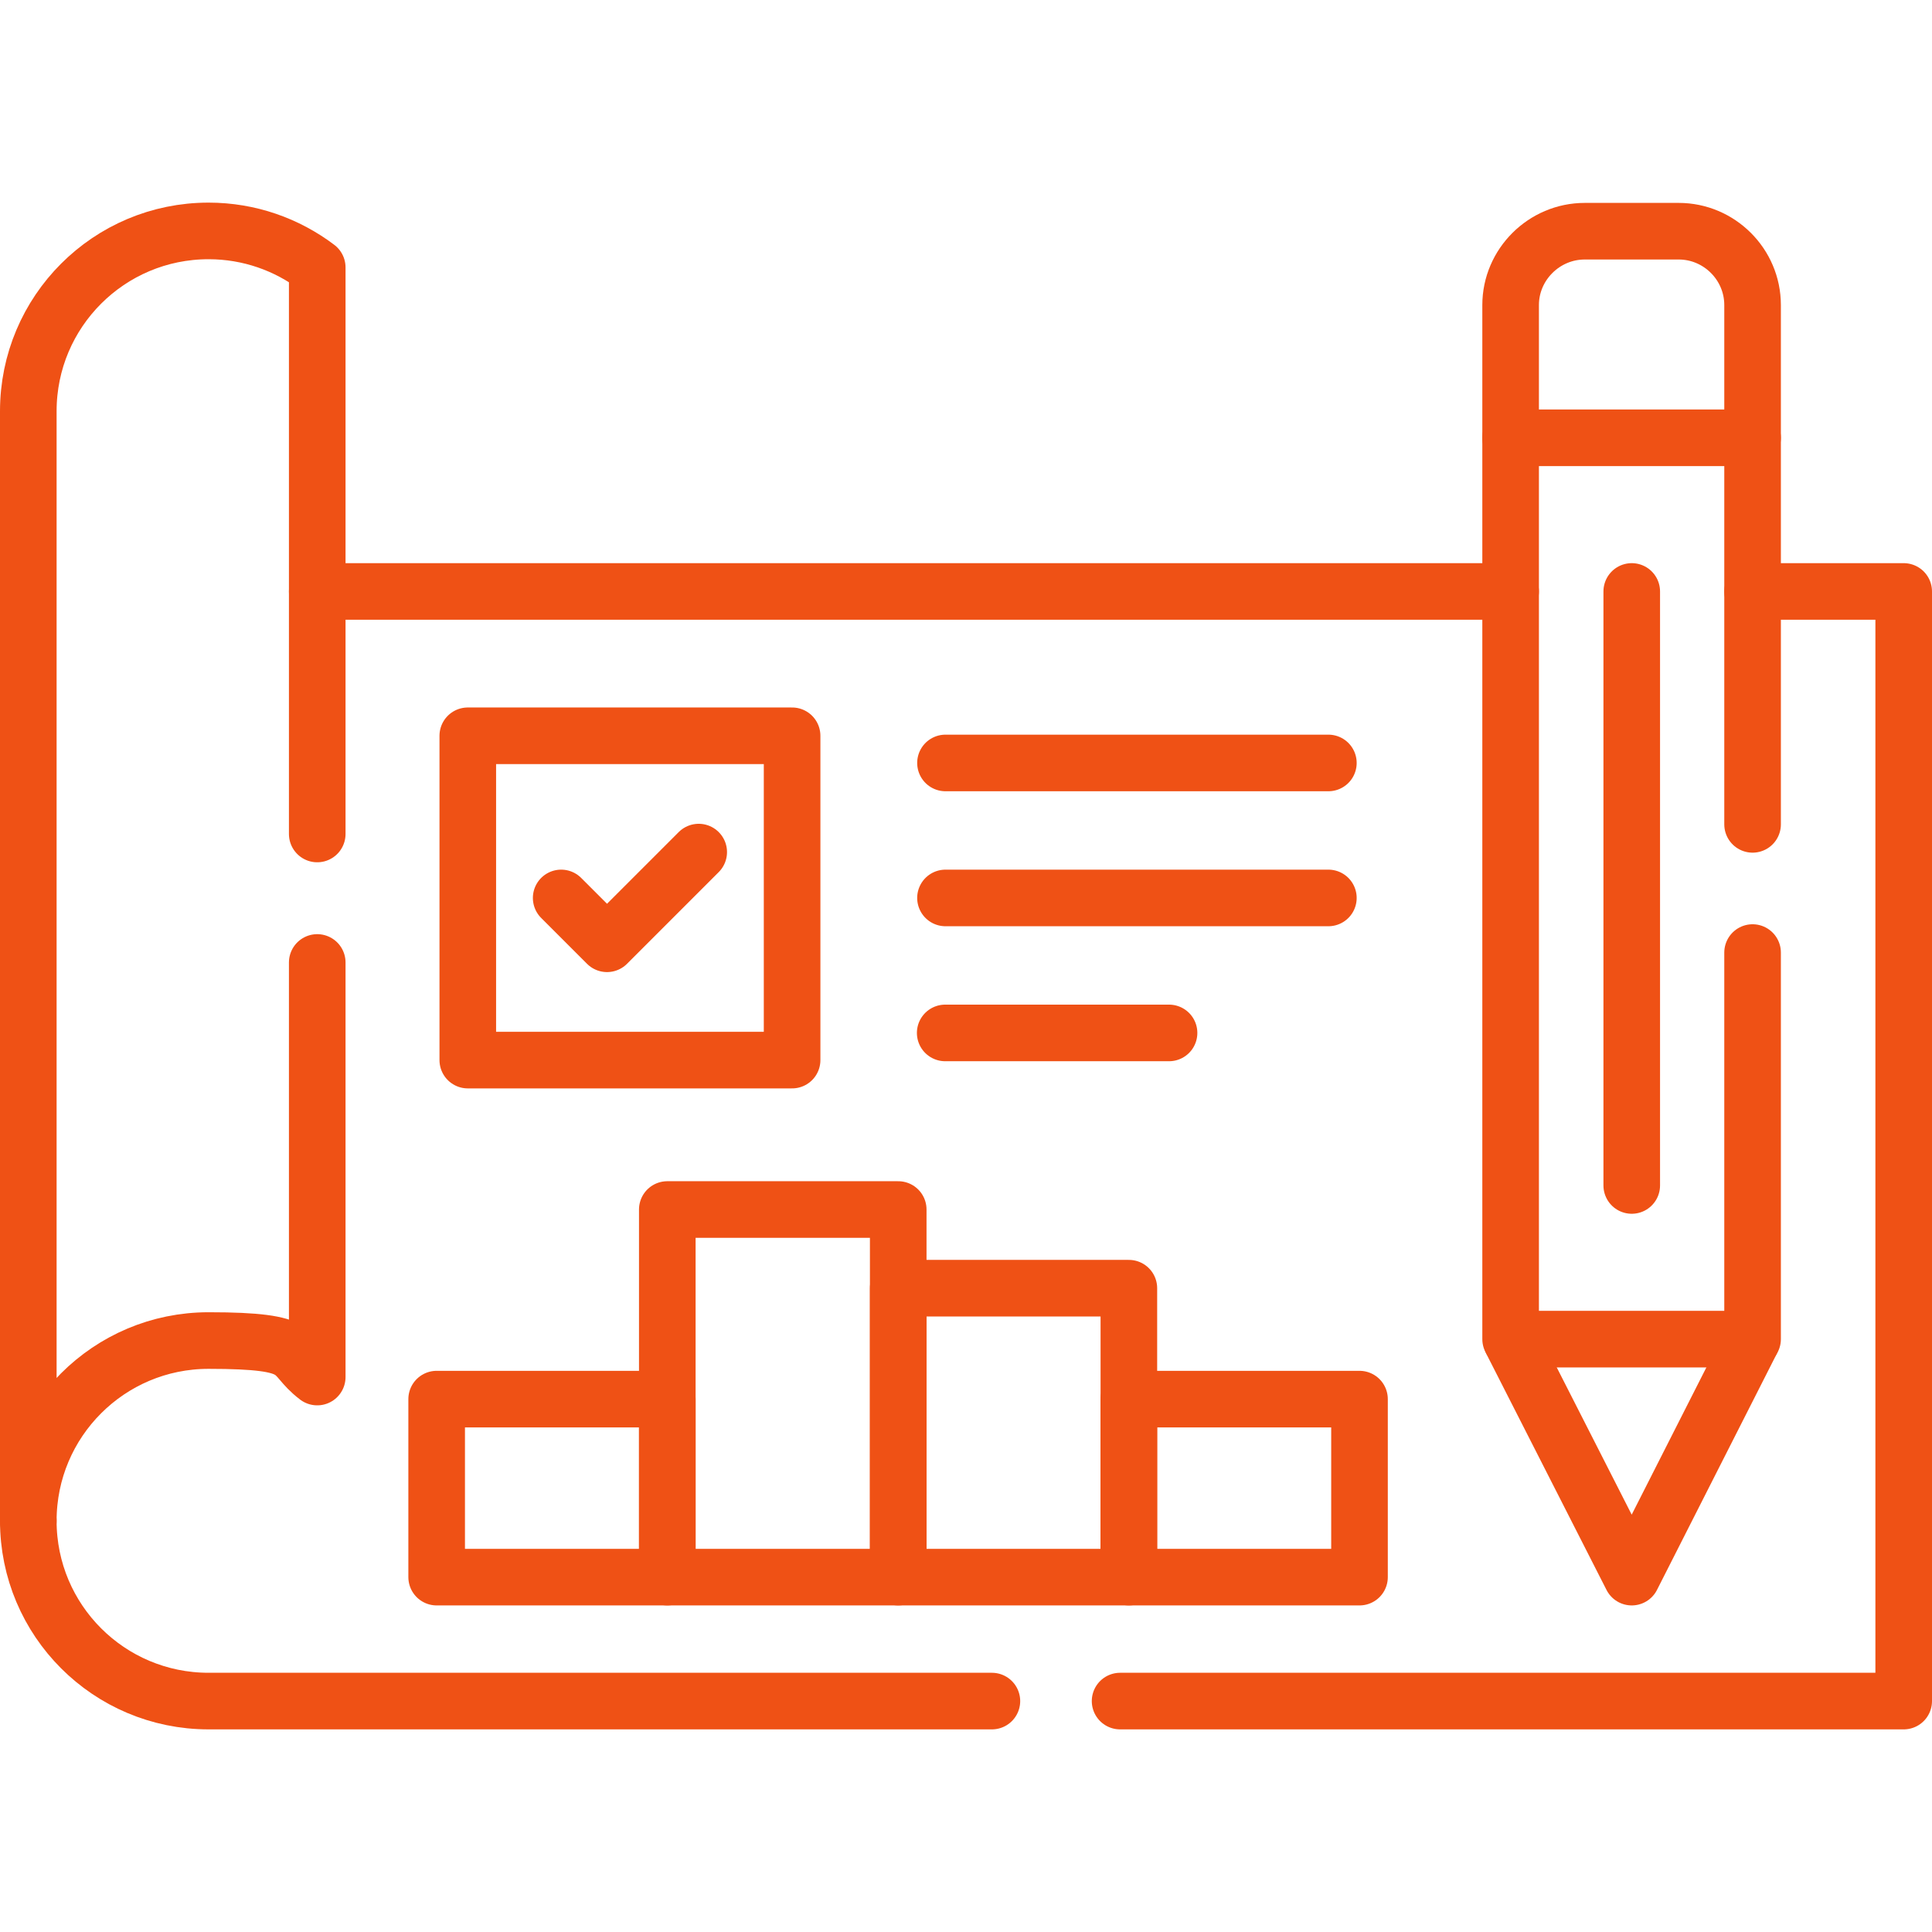
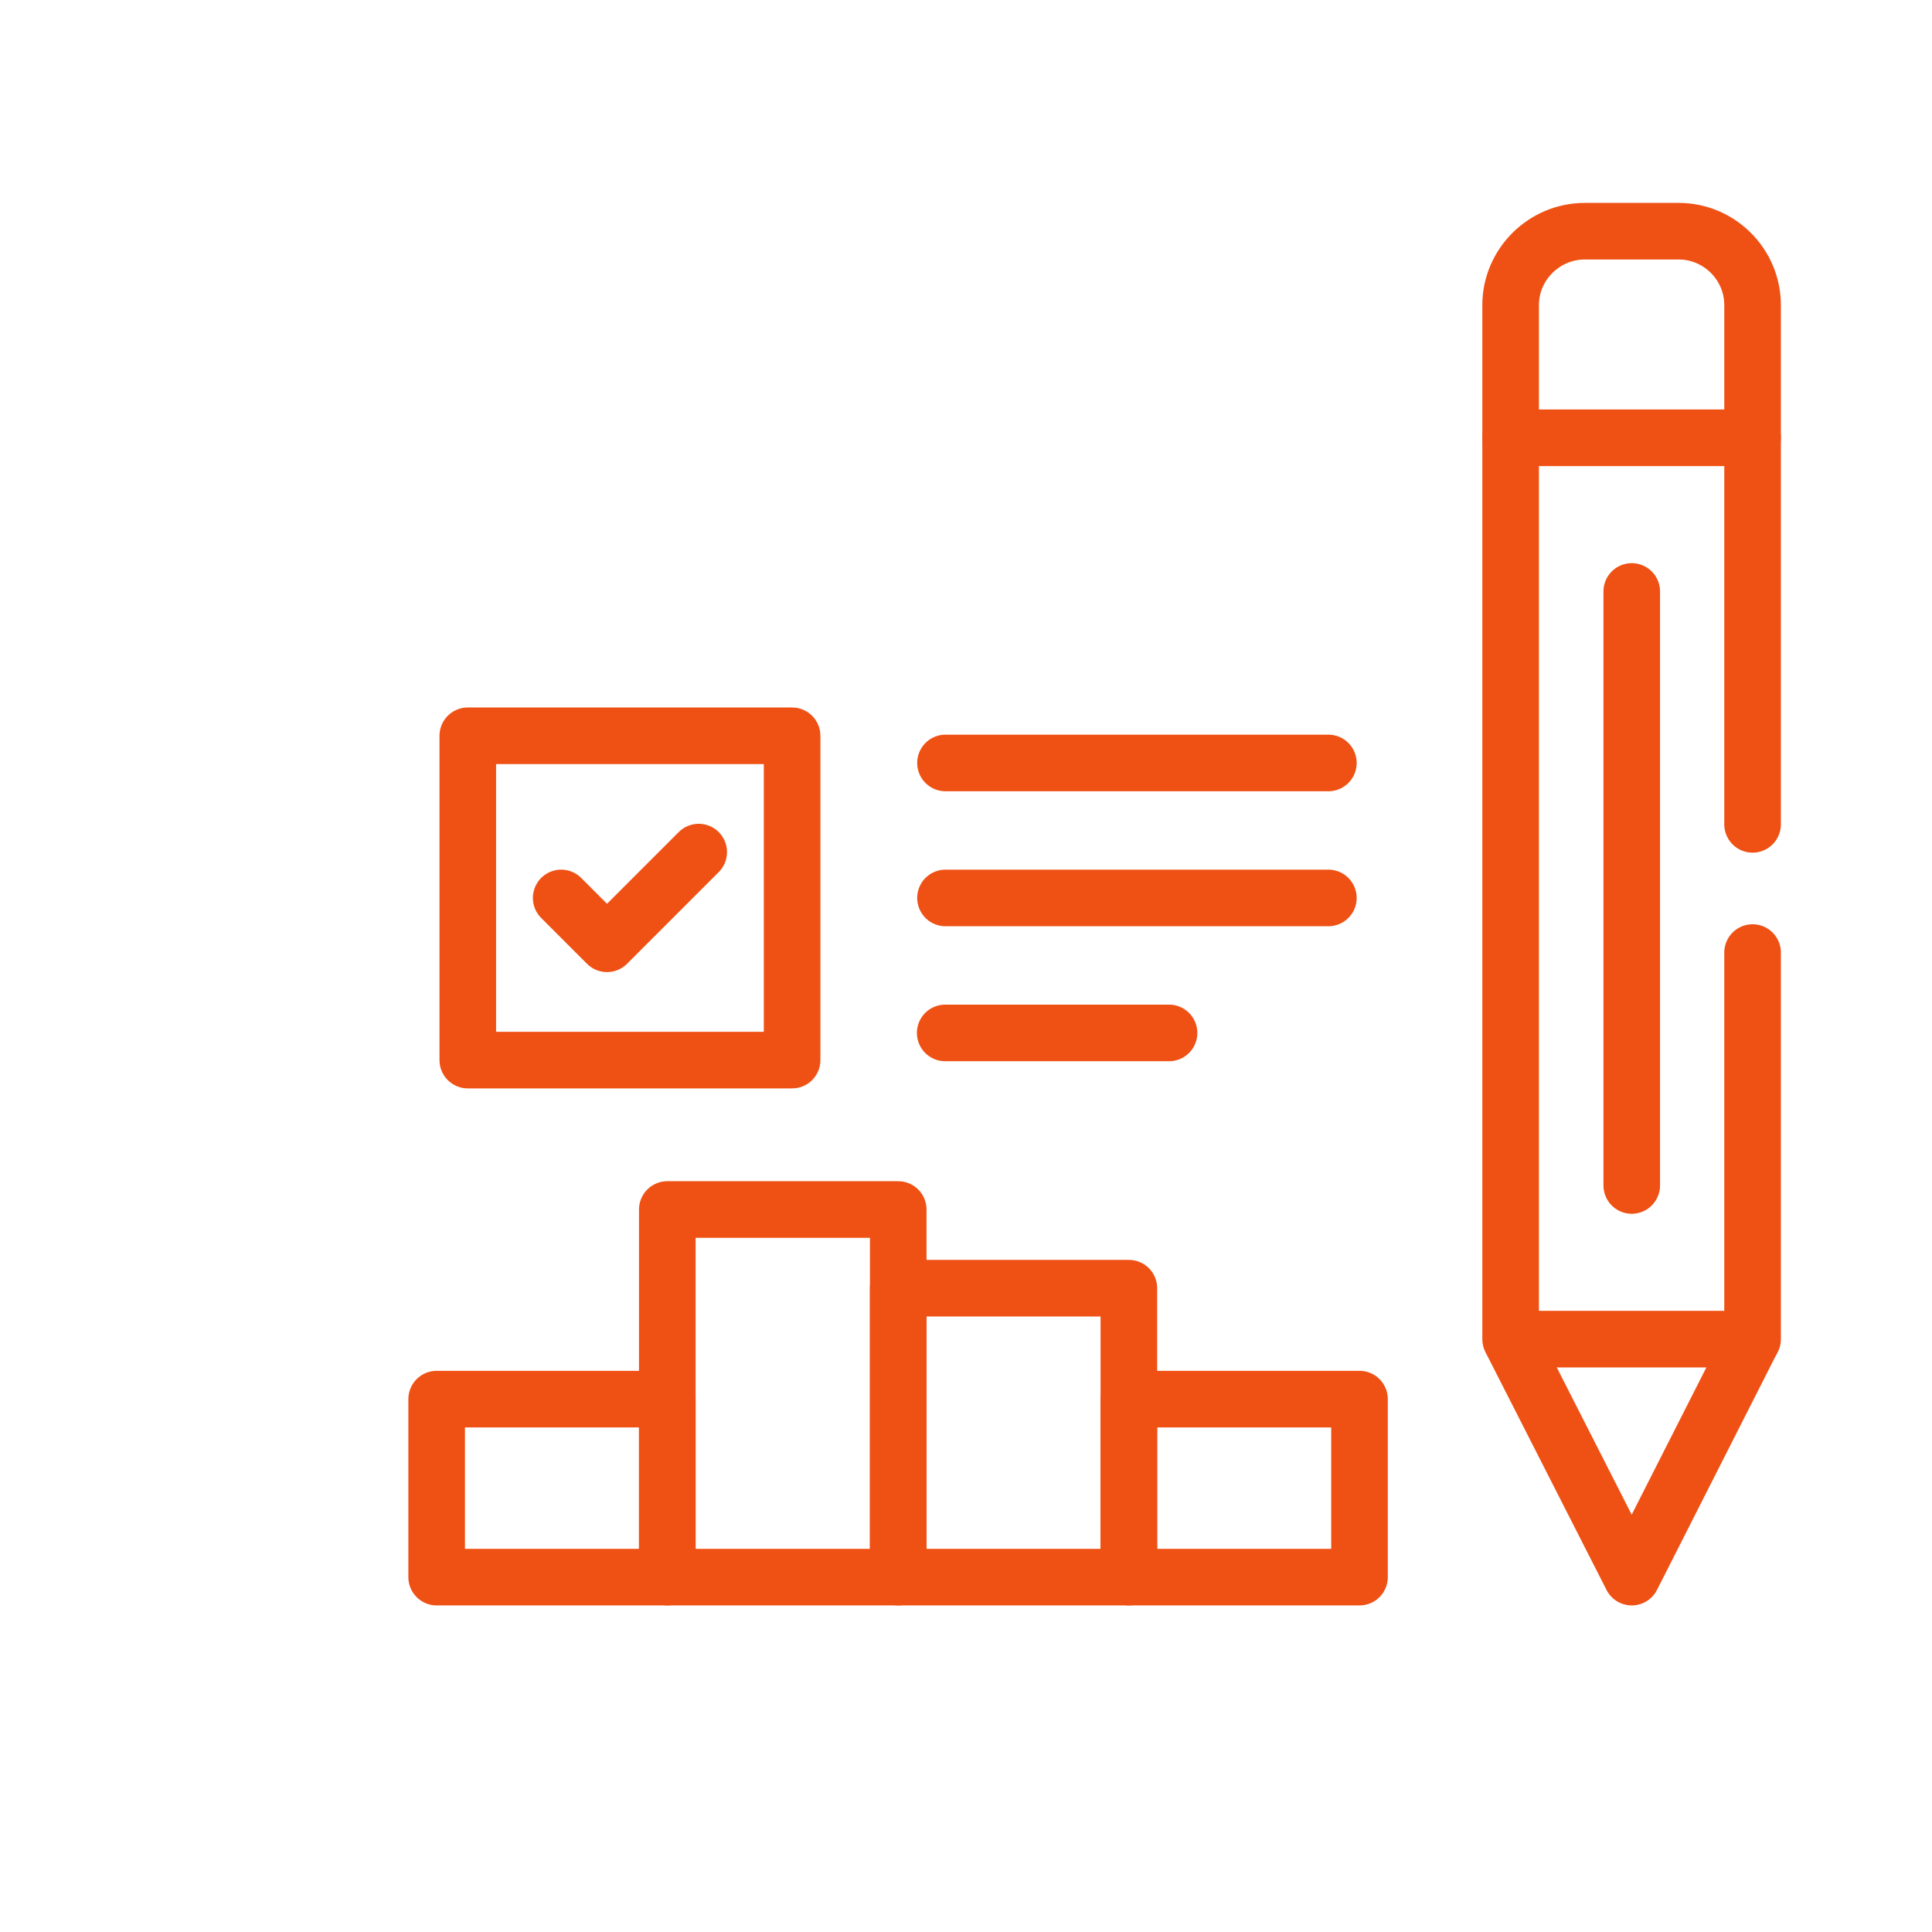
<svg xmlns="http://www.w3.org/2000/svg" id="svg3642" version="1.1" viewBox="0 0 682.7 682.7">
  <defs>
    <style>
      .cls-1 {
        clip-path: url(#clippath);
      }

      .cls-2 {
        stroke-width: 0px;
      }

      .cls-2, .cls-3 {
        fill: none;
      }

      .cls-3 {
        stroke: #ef5115;
        stroke-linecap: round;
        stroke-linejoin: round;
        stroke-width: 20px;
      }
    </style>
    <clipPath id="clippath">
      <rect class="cls-2" width="682.7" height="682.7" />
    </clipPath>
  </defs>
  <g id="g3648">
    <g id="g3650">
      <g class="cls-1">
        <g id="g3652">
          <g id="g3658">
-             <path id="path3660" class="cls-3" d="M350.5,601.1H73.7c-35.2,0-63.7-28.5-63.7-63.7M619.3,209h53.4v392.1h-276.9M112.1,209h421.7" />
-           </g>
+             </g>
          <g id="g3662">
-             <path id="path3664" class="cls-3" d="M112.1,294.7V94.5c-10.7-8.1-24-12.9-38.4-12.9-35.2,0-63.7,28.5-63.7,63.7v392.1c0-35.2,28.5-63.7,63.7-63.7s27.7,4.8,38.4,12.9v-146.5" />
-           </g>
+             </g>
          <path id="path3666" class="cls-3" d="M165.3,374.6h114.6v-114.6h-114.6v114.6Z" />
          <g id="g3668">
            <path id="path3670" class="cls-3" d="M469.4,317.3h-135.3M413.1,365h-79.1M469.4,269.6h-135.3" />
          </g>
          <g id="g3672">
            <path id="path3674" class="cls-3" d="M619.3,291.3v-136.6M533.8,154.7v318.5h85.5v-136.6" />
          </g>
          <g id="g3676">
            <path id="path3678" class="cls-3" d="M534.3,474.2l42.3,83.1,42.1-83" />
          </g>
          <g id="g3680">
            <path id="path3682" class="cls-3" d="M619.3,154.7v-46.9c0-14.4-11.8-26.1-26.1-26.1h-33.2c-14.4,0-26.2,11.8-26.2,26.1v46.9h85.5Z" />
          </g>
          <path id="path3684" class="cls-3" d="M154.3,557.3h81.5v-62.9h-81.5v62.9Z" />
          <path id="path3686" class="cls-3" d="M235.8,557.3h81.6v-129.9h-81.6v129.9Z" />
          <path id="path3688" class="cls-3" d="M317.4,557.3h81.5v-102.1h-81.5v102.1Z" />
          <path id="path3690" class="cls-3" d="M398.9,557.3h81.5v-62.9h-81.5v62.9Z" />
          <g id="g3692">
            <path id="path3694" class="cls-3" d="M576.6,209v209.9" />
          </g>
          <g id="g3696">
            <path id="path3698" class="cls-3" d="M198.3,317.3l16.2,16.2,32.4-32.4" />
          </g>
        </g>
      </g>
    </g>
  </g>
</svg>